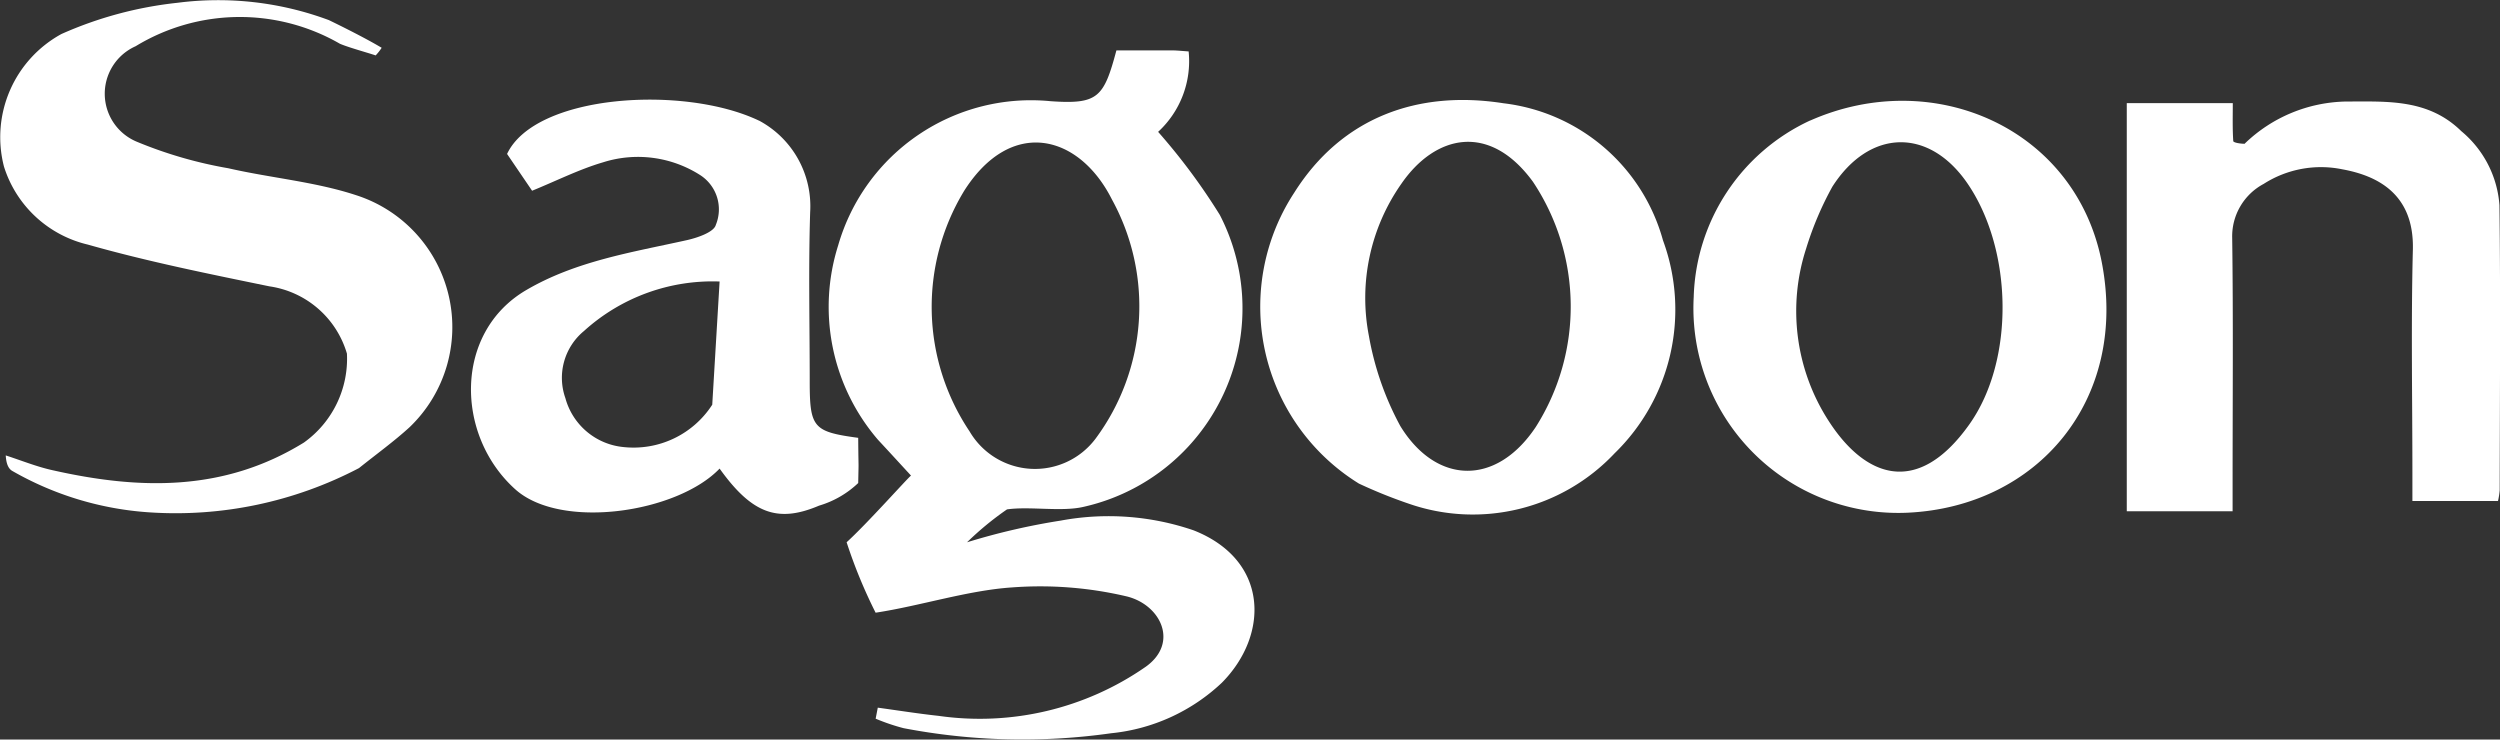
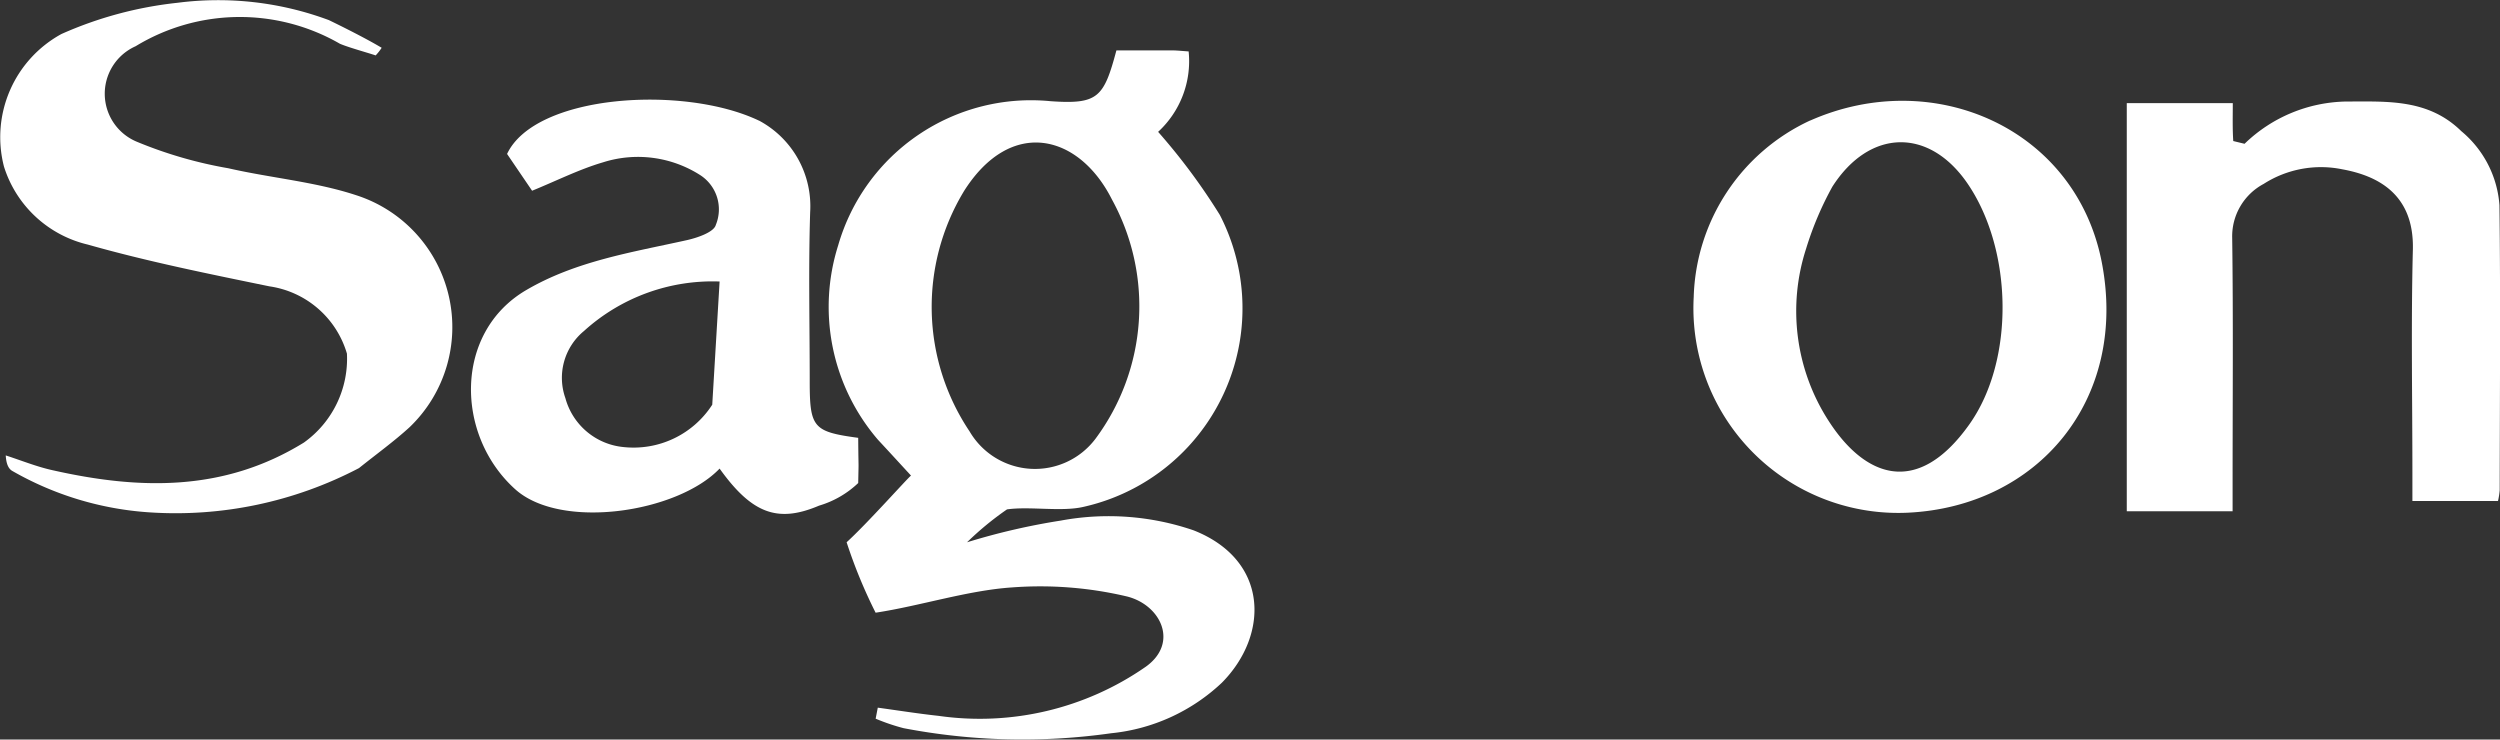
<svg xmlns="http://www.w3.org/2000/svg" width="117.464" height="34.747" viewBox="0 0 117.464 34.747">
  <rect x="0" y="0" width="117.464" height="34.747" fill="#333333" stroke="none" />
  <g id="Logo" transform="translate(6852.703 -5654.091)">
    <path id="Path_202730" data-name="Path 202730" d="M172.109,40.292a9.577,9.577,0,0,1-1.865-9.128,9.43,9.43,0,0,1,9.982-6.774c2.225.155,2.5-.171,3.091-2.387.859,0,1.739,0,2.619,0,.236,0,.471.029.775.048a4.514,4.514,0,0,1-1.434,3.779,28.926,28.926,0,0,1,2.9,3.905,9.562,9.562,0,0,1-6.433,13.721c-1.035.232-2.508-.039-3.567.113a14.238,14.238,0,0,0-1.878,1.546,31.2,31.2,0,0,1,4.4-1.019,12.309,12.309,0,0,1,6.245.457c3.549,1.4,3.559,4.913,1.325,7.163a8.854,8.854,0,0,1-5.2,2.371,29.626,29.626,0,0,1-9.754-.239,9.716,9.716,0,0,1-1.31-.445l.1-.518c.955.13,1.907.283,2.865.386a13.654,13.654,0,0,0,9.728-2.31c1.563-1.117.708-2.9-.882-3.3a17.709,17.709,0,0,0-5.413-.425c-2.076.14-4.33.874-6.4,1.187a23.573,23.573,0,0,1-1.362-3.31c.941-.851,2.876-3.026,3.025-3.132-.518-.562-1.009-1.1-1.561-1.693m4.031-11.64a10.5,10.5,0,0,0,.283,11.257,3.559,3.559,0,0,0,5.917.343,10.431,10.431,0,0,0,.771-11.24c-1.546-3.073-4.76-3.892-6.972-.361Z" transform="translate(-6983.565 5634.456)" fill="#fff" />
-     <path id="Path_202731" data-name="Path 202731" d="M427.914,33.934a7.023,7.023,0,0,1,4.8-1.986c1.923,0,3.833-.127,5.384,1.393a4.983,4.983,0,0,1,1.792,3.474c.055,4.465.018,8.929.012,13.394a3.611,3.611,0,0,1-.08.51H435.8V49.41c0-3.5-.067-7,.022-10.5.067-2.619-1.662-3.479-3.331-3.78a4.991,4.991,0,0,0-3.679.689,2.79,2.79,0,0,0-1.479,2.54c.052,3.821.019,7.642.019,11.463V51.2H422.38V32.025h4.981c0,.61-.017,1.2.022,1.78C427.387,33.877,427.688,33.93,427.914,33.934Z" transform="translate(-7175.155 5626.913)" fill="#fff" />
+     <path id="Path_202731" data-name="Path 202731" d="M427.914,33.934a7.023,7.023,0,0,1,4.8-1.986c1.923,0,3.833-.127,5.384,1.393a4.983,4.983,0,0,1,1.792,3.474c.055,4.465.018,8.929.012,13.394a3.611,3.611,0,0,1-.08.51H435.8V49.41c0-3.5-.067-7,.022-10.5.067-2.619-1.662-3.479-3.331-3.78a4.991,4.991,0,0,0-3.679.689,2.79,2.79,0,0,0-1.479,2.54c.052,3.821.019,7.642.019,11.463V51.2H422.38V32.025h4.981c0,.61-.017,1.2.022,1.78Z" transform="translate(-7175.155 5626.913)" fill="#fff" />
    <path id="Path_202732" data-name="Path 202732" d="M25.229,34.189a18.551,18.551,0,0,1-9.865,2.078,14.9,14.9,0,0,1-6.42-1.942c-.179-.1-.29-.323-.312-.732.721.233,1.43.522,2.167.688,4.09.926,8.071,1.037,11.845-1.294a4.839,4.839,0,0,0,2.019-4.176,4.461,4.461,0,0,0-3.642-3.162c-2.857-.588-5.726-1.165-8.529-1.961A5.439,5.439,0,0,1,8.548,20.02a5.525,5.525,0,0,1,2.7-6.227A18.126,18.126,0,0,1,16.7,12.326a14.914,14.914,0,0,1,7.115.814c.543.262,1.718.845,2.48,1.3a2.489,2.489,0,0,1-.282.359c-.412-.14-1.257-.368-1.678-.547a9.417,9.417,0,0,0-9.6.115,2.442,2.442,0,0,0,.059,4.489A20.137,20.137,0,0,0,19.087,20.1c2,.459,4.077.631,6.01,1.267a6.51,6.51,0,0,1,2.51,10.9C26.88,32.931,26.073,33.514,25.229,34.189Z" transform="translate(-6861.065 5641.896)" fill="#fff" />
    <path id="Path_202733" data-name="Path 202733" d="M113.585,32.575a4.56,4.56,0,0,1,2.4,4.3c-.084,2.65-.021,5.3-.021,7.957,0,2.169.165,2.361,2.278,2.647.016,1.84.027.8,0,2.124a4.525,4.525,0,0,1-1.839,1.062c-1.944.827-3.156.376-4.673-1.741-1.985,2.076-7.457,2.9-9.6.974-2.824-2.536-2.889-7.366.51-9.359,2.332-1.367,4.965-1.775,7.549-2.348.5-.112,1.276-.377,1.363-.717a1.914,1.914,0,0,0-.719-2.33,5.426,5.426,0,0,0-4.578-.611c-1.119.329-2.178.864-3.335,1.336l-1.176-1.729c1.329-2.816,8.323-3.245,11.84-1.563m-2.2,13.352.346-5.795a8.989,8.989,0,0,0-6.372,2.325,2.851,2.851,0,0,0-.874,3.154,3.14,3.14,0,0,0,2.736,2.3A4.4,4.4,0,0,0,111.381,45.927Z" transform="translate(-6930.622 5627.184)" fill="#fff" />
    <path id="Path_202734" data-name="Path 202734" d="M343.5,32.748c5.817-2.57,12.485.382,13.7,6.675,1.242,6.454-3.017,11.472-9.137,11.752a9.622,9.622,0,0,1-10.039-10.132,9.436,9.436,0,0,1,5.479-8.3m-.193,6.01a9.5,9.5,0,0,0,1.048,8.1c1.68,2.619,4.147,3.641,6.61.181,2.154-3.026,2.042-8.187-.053-11.289-1.81-2.683-4.629-2.623-6.378.114a15.264,15.264,0,0,0-1.226,2.89Z" transform="translate(-7111.147 5627.006)" fill="#fff" />
-     <path id="Path_202735" data-name="Path 202735" d="M258.318,49.669a9.773,9.773,0,0,1-3.021-13.66c2.237-3.548,5.818-4.827,9.824-4.2a8.851,8.851,0,0,1,7.5,6.441,9.417,9.417,0,0,1-2.276,10.01,9.149,9.149,0,0,1-9.645,2.372,23.011,23.011,0,0,1-2.379-.959m.487-6.907a13.948,13.948,0,0,0,1.466,4.2c1.672,2.743,4.491,2.867,6.367.059a10.57,10.57,0,0,0-.134-11.533c-2.049-2.8-4.593-2.192-6.17.089a9.335,9.335,0,0,0-1.528,7.187Z" transform="translate(-7047.188 5627.133)" fill="#fff" />
  </g>
</svg>